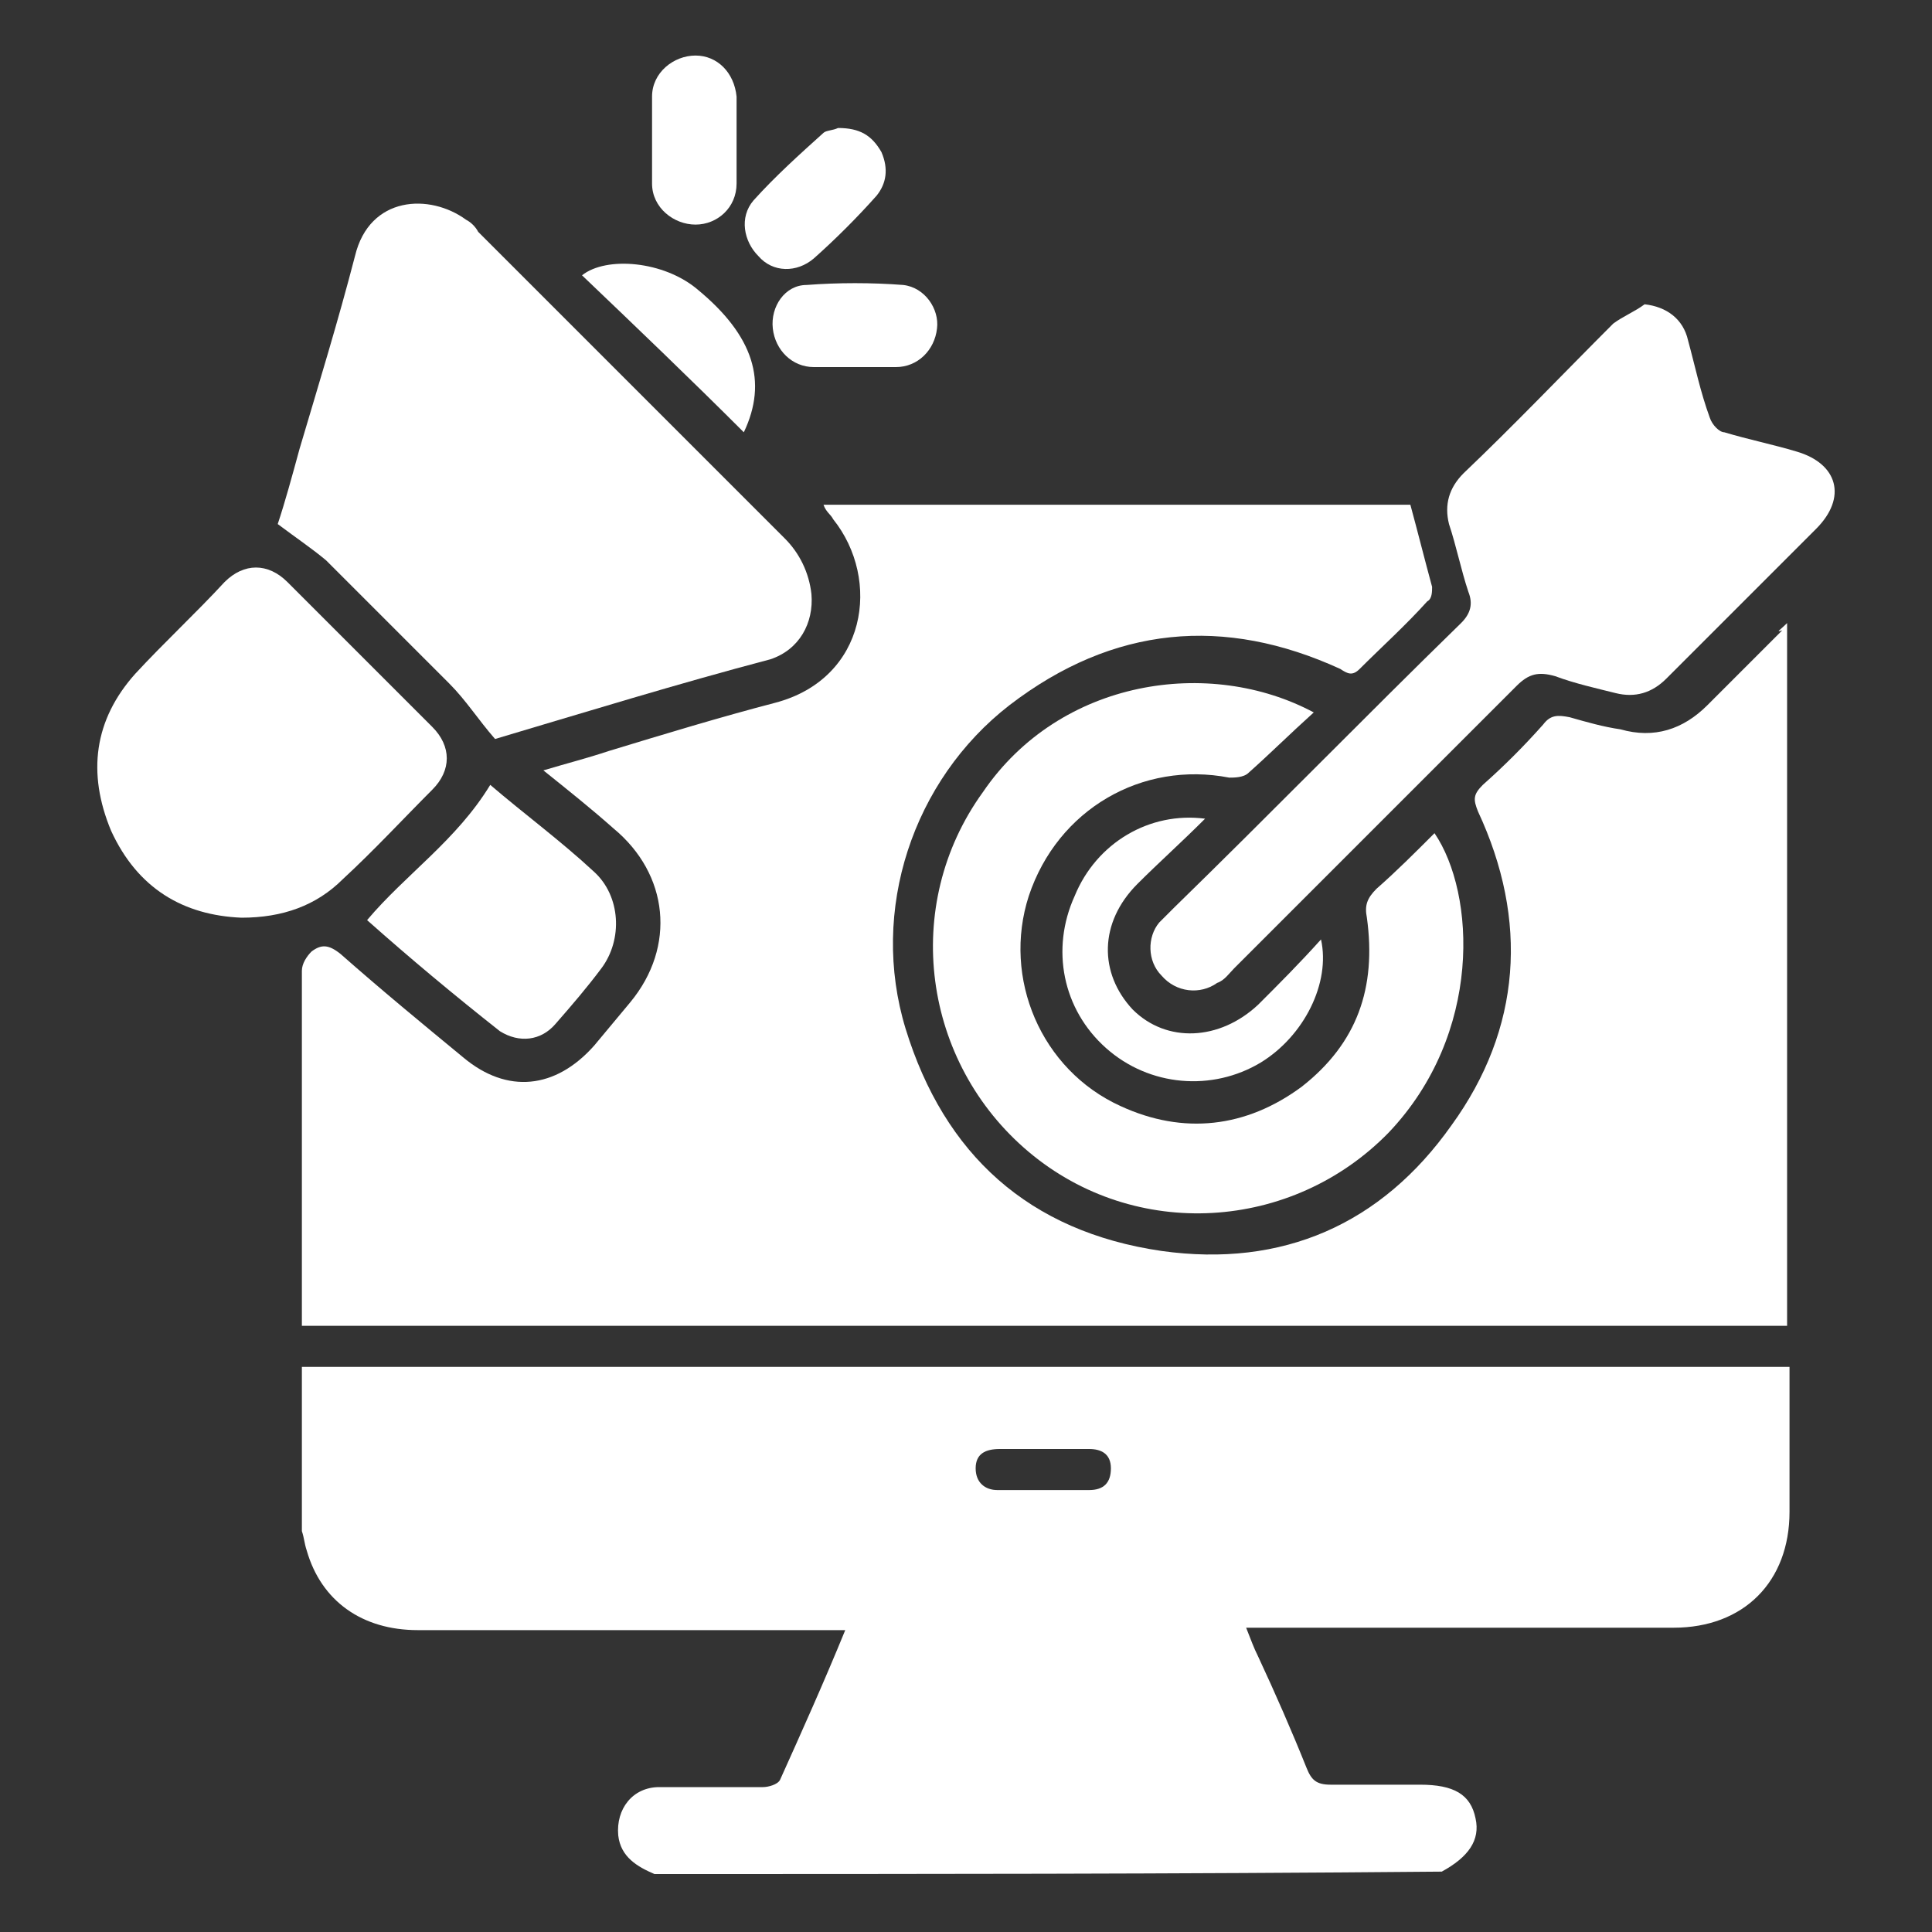
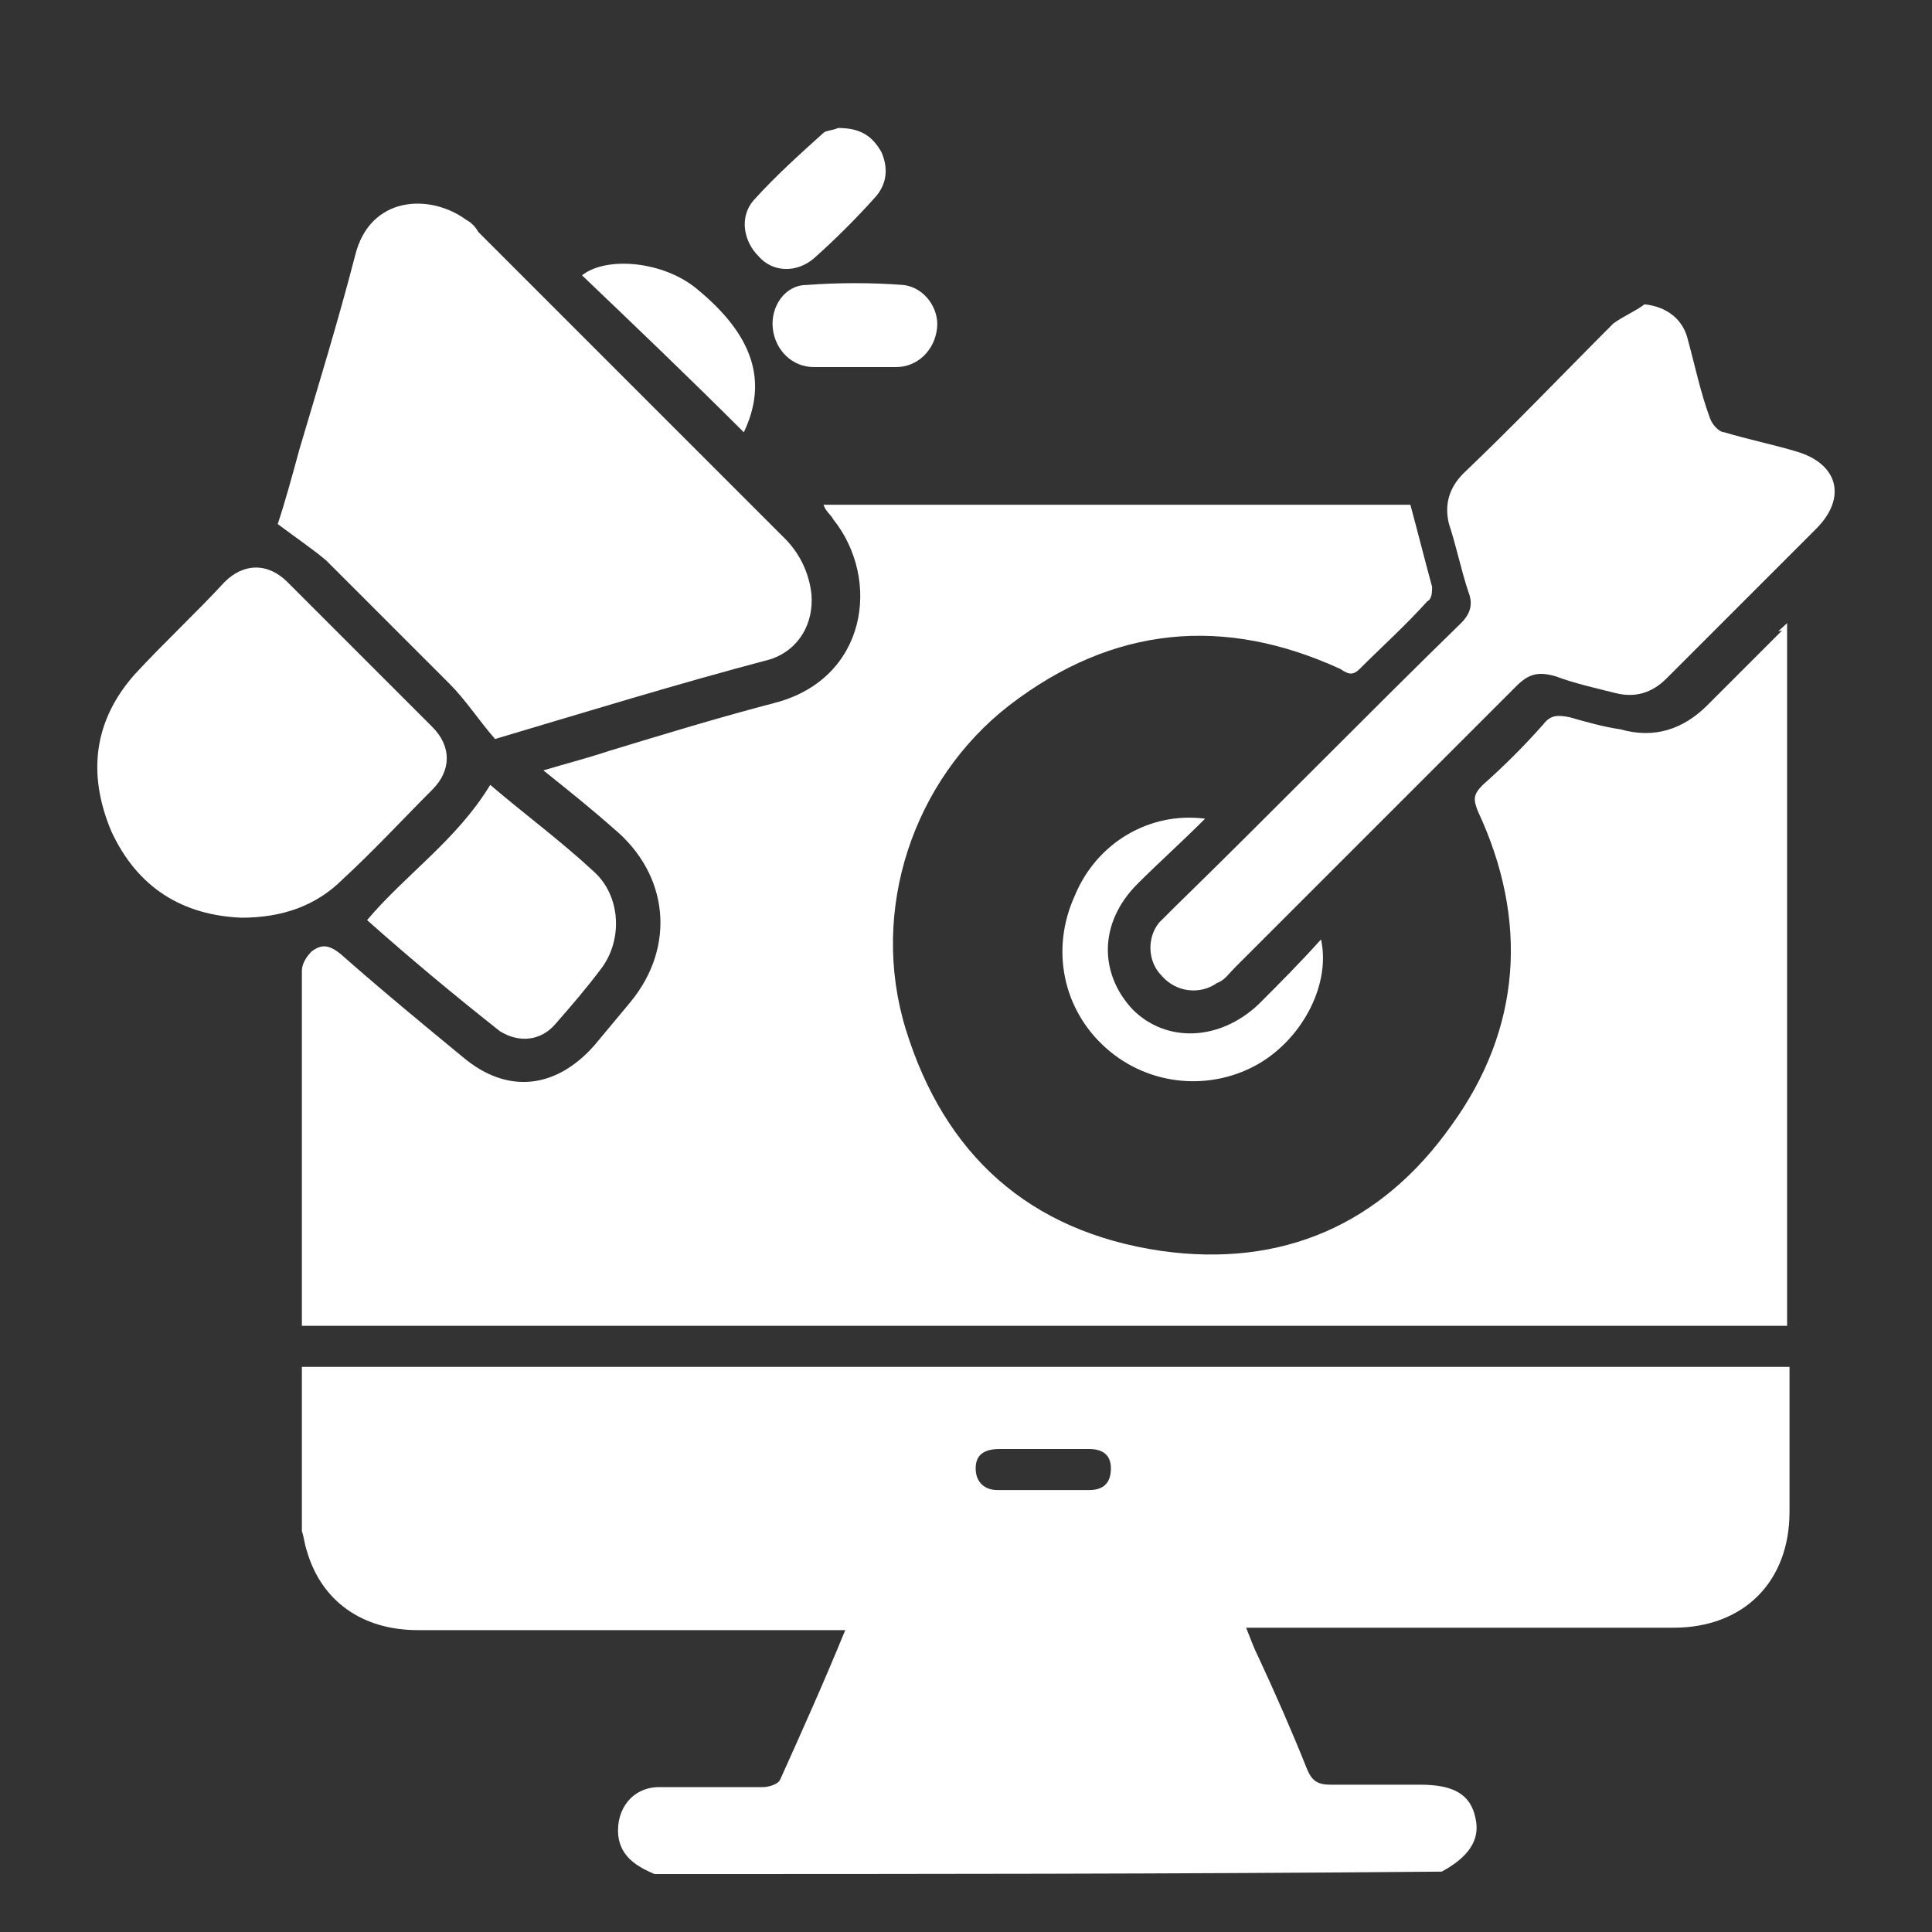
<svg xmlns="http://www.w3.org/2000/svg" id="Calque_1" x="0px" y="0px" viewBox="0 0 80 80" style="enable-background:new 0 0 80 80;" xml:space="preserve">
  <rect x="0" y="0" width="80" height="80" fill="#333333" stroke="none" />
  <style type="text/css">	.st0{fill:#FFFFFF;}</style>
  <g>
    <path class="st0" d="M10,38c-2.4-0.1-4.3-1.2-5.4-3.6c-1-2.4-0.7-4.6,1-6.5c1.2-1.3,2.5-2.5,3.7-3.8c0.8-0.8,1.8-0.8,2.6,0  c2,2,4,4,6,6c0.8,0.8,0.8,1.8,0,2.6c-1.2,1.2-2.4,2.5-3.7,3.7C13.1,37.5,11.7,38,10,38z" />
    <g>
      <path class="st0" d="M27.1,77.6c-0.7-0.3-1.4-0.7-1.5-1.6c-0.1-1.1,0.6-2,1.7-2c1.4,0,2.9,0,4.3,0c0.2,0,0.6-0.1,0.7-0.3   c0.9-2,1.8-4,2.7-6.2c-0.4,0-0.7,0-0.9,0c-5.6,0-11.2,0-16.8,0c-2.3,0-4-1.2-4.6-3.3c-0.1-0.3-0.1-0.5-0.2-0.8c0-0.3,0-0.6,0-0.9   c0-1.9,0-3.9,0-5.9c20.5,0,41,0,61.6,0c0,0.9,0,1.8,0,2.7c0,1.1,0,2.2,0,3.3c0,2.9-1.9,4.8-4.8,4.8c-5.6,0-11.2,0-16.7,0   c-0.3,0-0.6,0-1,0c0.2,0.5,0.3,0.8,0.5,1.2c0.7,1.5,1.4,3.1,2,4.6c0.2,0.5,0.4,0.7,1,0.7c1.2,0,2.4,0,3.7,0c1.4,0,2.1,0.4,2.3,1.4   c0.2,0.9-0.3,1.6-1.4,2.2C48.6,77.6,37.9,77.6,27.1,77.6z M43.3,60c-0.6,0-1.3,0-1.9,0c-0.6,0-1,0.2-1,0.8c0,0.6,0.4,0.9,0.9,0.9   c1.3,0,2.5,0,3.8,0c0.6,0,0.9-0.3,0.9-0.9c0-0.6-0.4-0.8-0.9-0.8C44.5,60,43.9,60,43.3,60z" />
      <path class="st0" d="M74,25.8c0,9.8,0,19.4,0,29.1c-20.5,0-41,0-61.5,0c0-0.3,0-0.5,0-0.7c0-4.7,0-9.4,0-14c0-0.3,0.2-0.6,0.4-0.8   c0.4-0.3,0.7-0.3,1.2,0.1c1.7,1.5,3.4,2.9,5.1,4.3c1.8,1.5,3.8,1.3,5.4-0.5c0.5-0.6,1-1.2,1.5-1.8c1.9-2.3,1.6-5.3-0.7-7.2   c-0.9-0.8-1.9-1.6-2.9-2.4c1-0.3,1.8-0.5,2.7-0.8c2.3-0.7,4.6-1.4,6.9-2c3.8-1,4.4-5.1,2.4-7.6c-0.1-0.2-0.3-0.3-0.4-0.6   c8.2,0,16.2,0,24.3,0c0.3,1.1,0.6,2.3,0.9,3.4c0,0.2,0,0.5-0.2,0.6c-0.9,1-1.9,1.9-2.8,2.8c-0.3,0.3-0.5,0.2-0.8,0   c-4.8-2.2-9.4-1.8-13.7,1.5c-4,3.1-5.8,8.5-4.3,13.4c1.6,5.2,5.1,8.4,10.6,9.2c5,0.7,9.1-1.1,12-5.2c2.9-4,3.2-8.5,1.1-13   c-0.2-0.5-0.2-0.7,0.2-1.1c0.9-0.8,1.7-1.6,2.5-2.5c0.3-0.4,0.6-0.4,1.1-0.3c0.7,0.2,1.4,0.4,2.1,0.5c1.4,0.4,2.6,0,3.6-1   c1-1,2-2,3.1-3.1C73.5,26.2,73.7,26.1,74,25.8z" />
      <path class="st0" d="M20.5,30.6c-0.7-0.8-1.2-1.6-1.9-2.3c-1.7-1.7-3.4-3.4-5.1-5.1c-0.6-0.5-1.2-0.9-2-1.5c0.3-0.9,0.6-2,0.9-3.1   c0.8-2.7,1.6-5.3,2.3-8c0.6-2.5,3.1-2.6,4.6-1.5c0.2,0.1,0.4,0.3,0.5,0.5c4.2,4.2,8.4,8.4,12.7,12.7c0.6,0.6,1,1.4,1.1,2.3   c0.1,1.2-0.5,2.3-1.7,2.7C28.1,28.3,24.2,29.5,20.5,30.6z" />
      <path class="st0" d="M68.1,12.6c0.9,0.1,1.6,0.6,1.8,1.5c0.3,1.1,0.5,2.1,0.9,3.2c0.1,0.3,0.4,0.6,0.6,0.6c1,0.3,2,0.5,3,0.8   c1.7,0.5,2.1,1.9,0.8,3.2c-2.1,2.1-4.1,4.1-6.2,6.2c-0.6,0.6-1.3,0.8-2.1,0.6c-0.8-0.2-1.7-0.4-2.5-0.7c-0.7-0.2-1.1-0.1-1.6,0.4   c-3.9,3.9-7.8,7.8-11.7,11.7c-0.2,0.2-0.4,0.5-0.7,0.6c-0.7,0.5-1.7,0.4-2.3-0.3c-0.6-0.6-0.6-1.6-0.1-2.2   c0.2-0.2,0.4-0.4,0.6-0.6c4-3.9,7.9-7.9,11.9-11.8c0.4-0.4,0.5-0.8,0.3-1.3c-0.3-0.9-0.5-1.9-0.8-2.8c-0.2-0.8,0-1.5,0.6-2.1   c2.1-2,4.1-4.1,6.2-6.2C67.2,13.1,67.7,12.9,68.1,12.6z" />
-       <path class="st0" d="M54.4,29.5c-1,0.9-1.8,1.7-2.7,2.5c-0.2,0.2-0.6,0.2-0.8,0.2c-3.6-0.7-7.1,1.3-8.3,4.9   c-1.1,3.4,0.5,7.2,3.8,8.7c2.6,1.2,5.2,0.9,7.5-0.8c2.3-1.8,3.1-4.1,2.7-7c-0.1-0.5,0-0.8,0.4-1.2c0.8-0.7,1.6-1.5,2.4-2.3   c1.7,2.5,2,8.3-1.9,12.4c-4,4.1-10.5,4.5-14.9,0.8c-4.4-3.7-5.3-10.2-1.9-14.9C43.9,28.1,50.1,27.2,54.4,29.5z" />
      <path class="st0" d="M15.2,38.1c1.6-1.9,3.7-3.3,5.1-5.6c1.4,1.2,2.9,2.3,4.3,3.6c1.1,1,1.2,2.8,0.3,4c-0.6,0.8-1.2,1.5-1.9,2.3   c-0.6,0.7-1.5,0.8-2.3,0.3C18.8,41.2,17,39.7,15.2,38.1C15.2,38.1,15.2,38.1,15.2,38.1z" />
      <path class="st0" d="M49.9,33.9c-1,1-1.9,1.8-2.8,2.7c-1.6,1.6-1.6,3.7-0.2,5.2c1.4,1.4,3.6,1.3,5.2-0.2c0.9-0.9,1.7-1.7,2.6-2.7   c0.4,1.8-0.7,4-2.5,5.1c-2,1.2-4.6,1-6.4-0.6c-1.8-1.6-2.3-4.1-1.3-6.3C45.4,34.9,47.6,33.6,49.9,33.9z" />
      <path class="st0" d="M30.8,17.9c-2.2-2.2-4.5-4.4-6.7-6.5c1-0.8,3.4-0.6,4.8,0.6C31.2,13.9,31.8,15.8,30.8,17.9z" />
-       <path class="st0" d="M30.5,5.8c0,0.6,0,1.2,0,1.8c0,1-0.8,1.7-1.7,1.7c-0.9,0-1.8-0.7-1.8-1.7c0-1.2,0-2.4,0-3.6   c0-1,0.9-1.7,1.8-1.7c0.9,0,1.6,0.7,1.7,1.7C30.5,4.7,30.5,5.3,30.5,5.8z" />
      <path class="st0" d="M34.7,5.3c0.9,0,1.4,0.3,1.8,1c0.3,0.7,0.2,1.3-0.2,1.8c-0.8,0.9-1.7,1.8-2.6,2.6c-0.7,0.6-1.7,0.6-2.3-0.1   c-0.6-0.6-0.8-1.6-0.2-2.3c0.9-1,1.9-1.9,2.9-2.8C34.2,5.4,34.5,5.4,34.7,5.3z" />
      <path class="st0" d="M35.5,15.2c-0.6,0-1.2,0-1.8,0c-0.9,0-1.6-0.7-1.7-1.6c-0.1-0.9,0.5-1.8,1.4-1.8c1.3-0.1,2.7-0.1,4,0   c0.9,0.1,1.5,1,1.4,1.8c-0.1,0.9-0.8,1.6-1.7,1.6C36.7,15.2,36.1,15.2,35.5,15.2z" />
    </g>
  </g>
</svg>